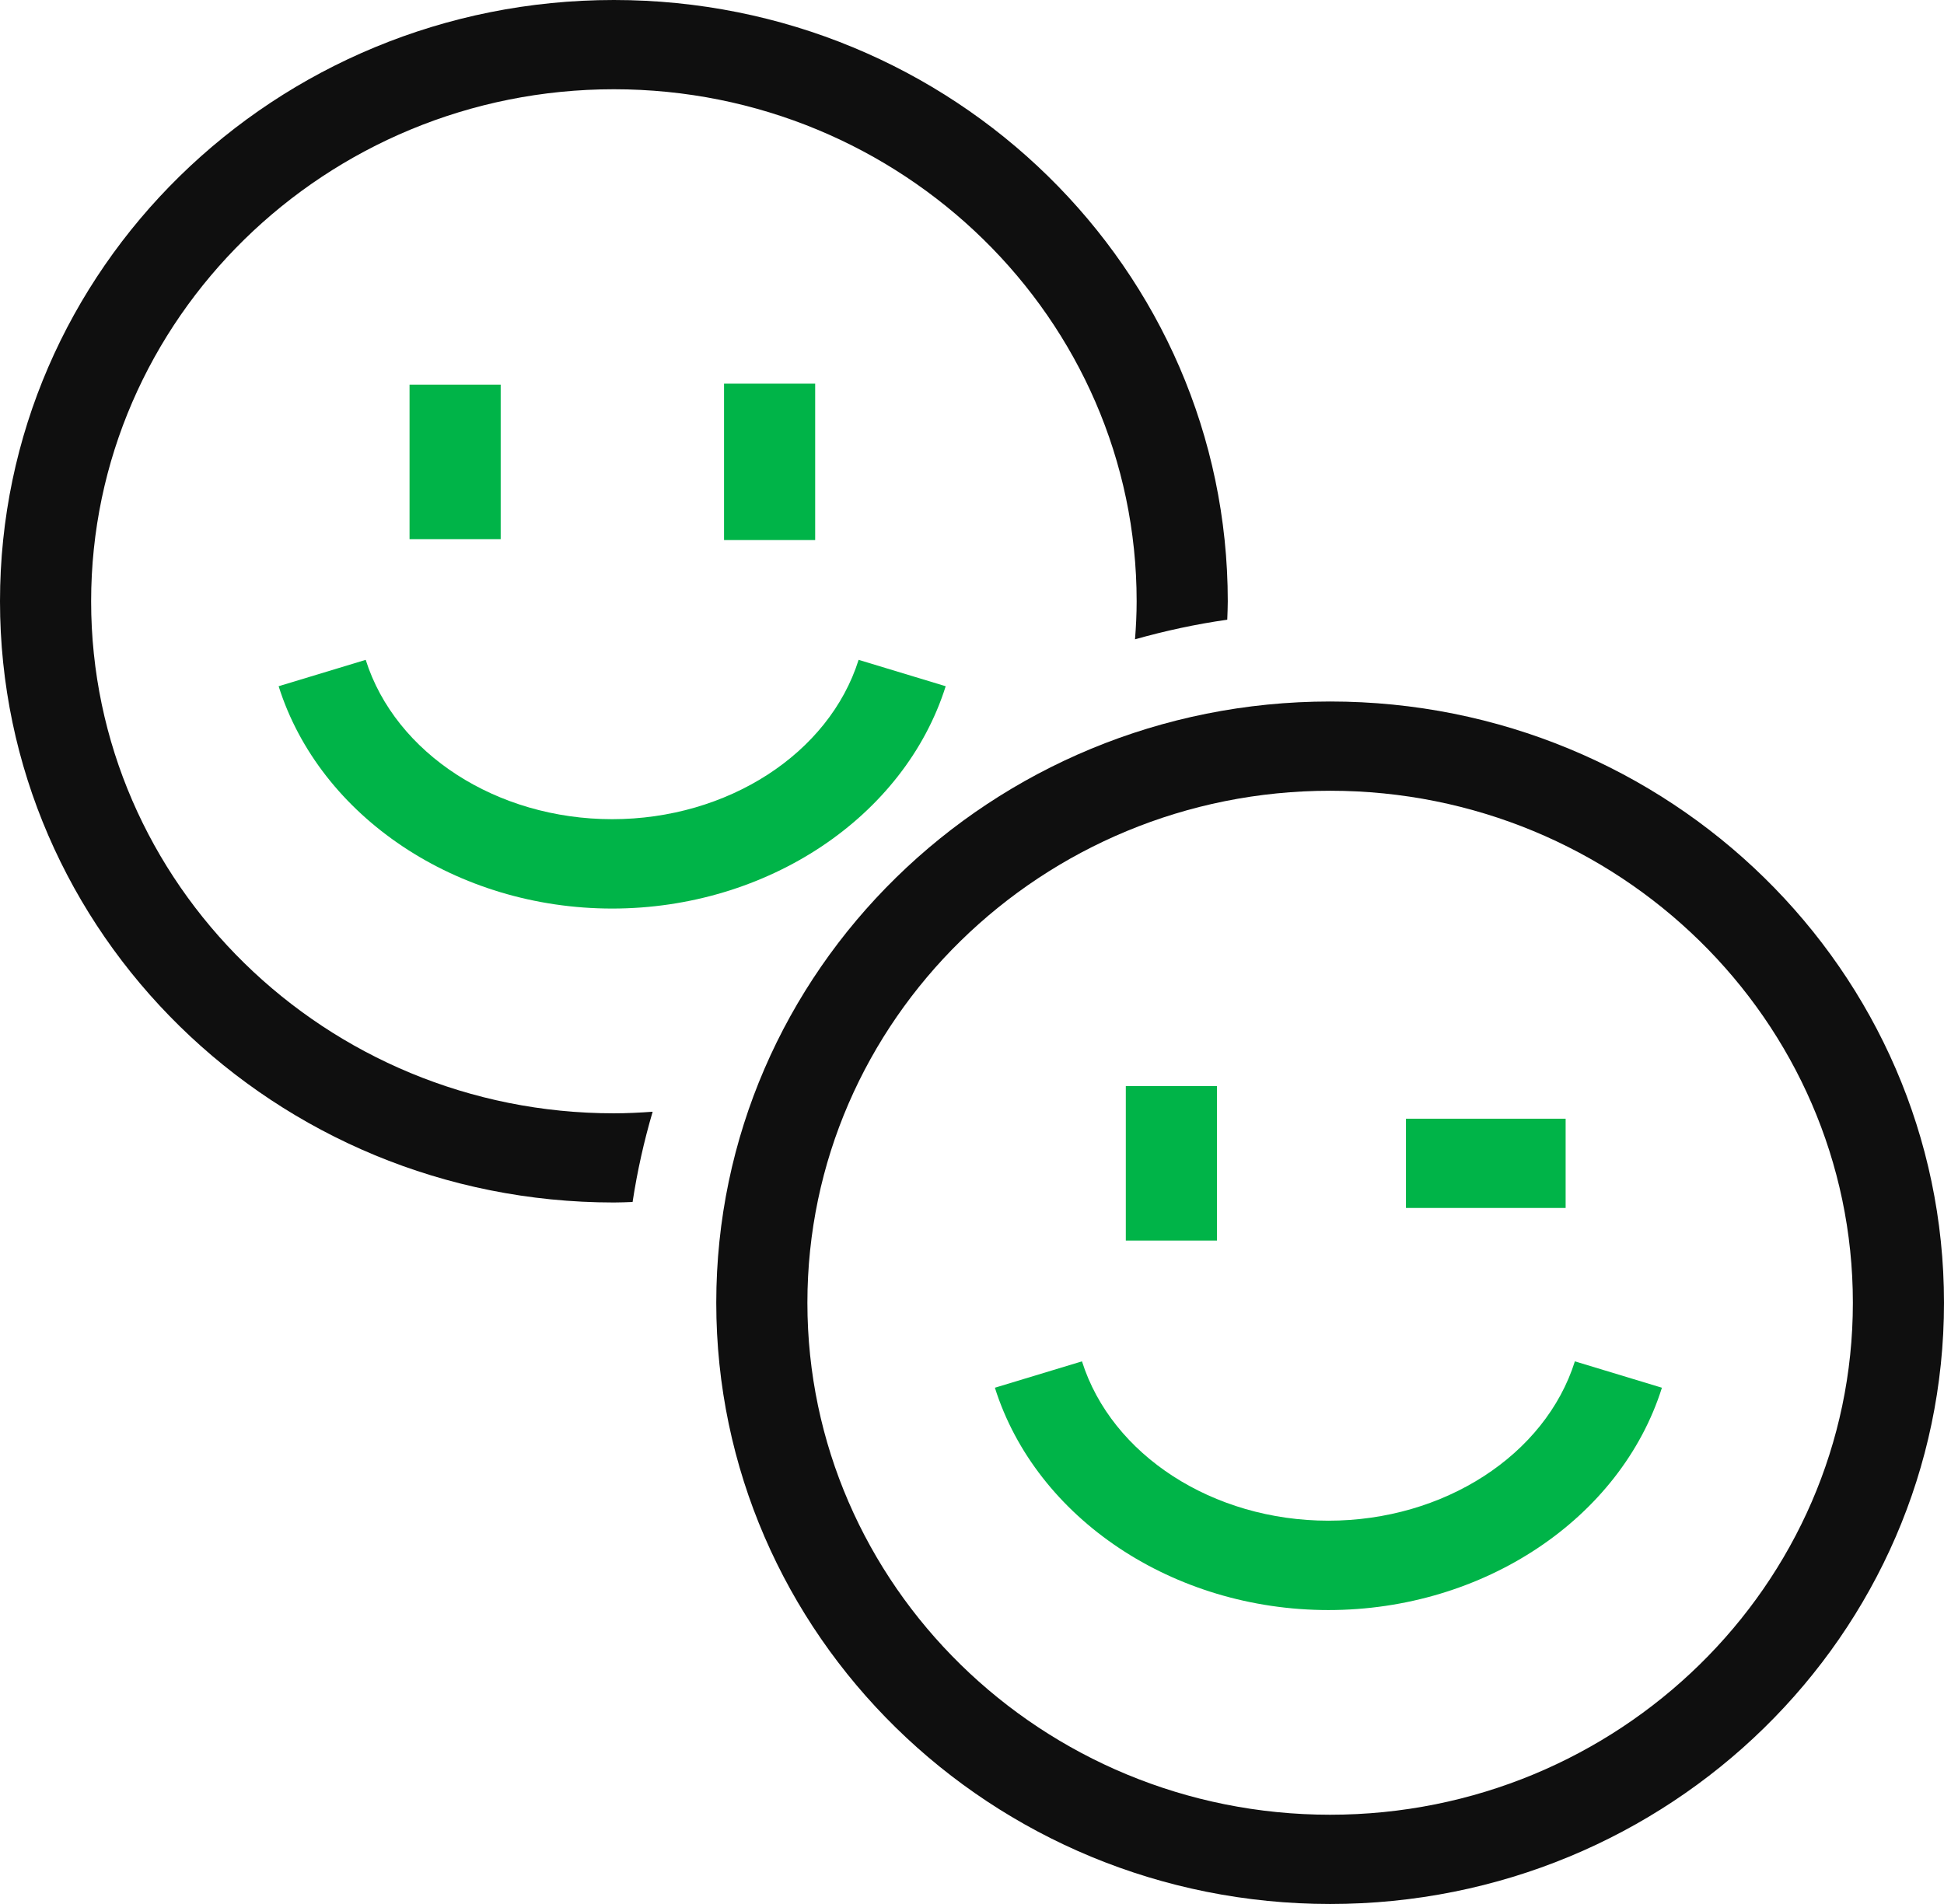
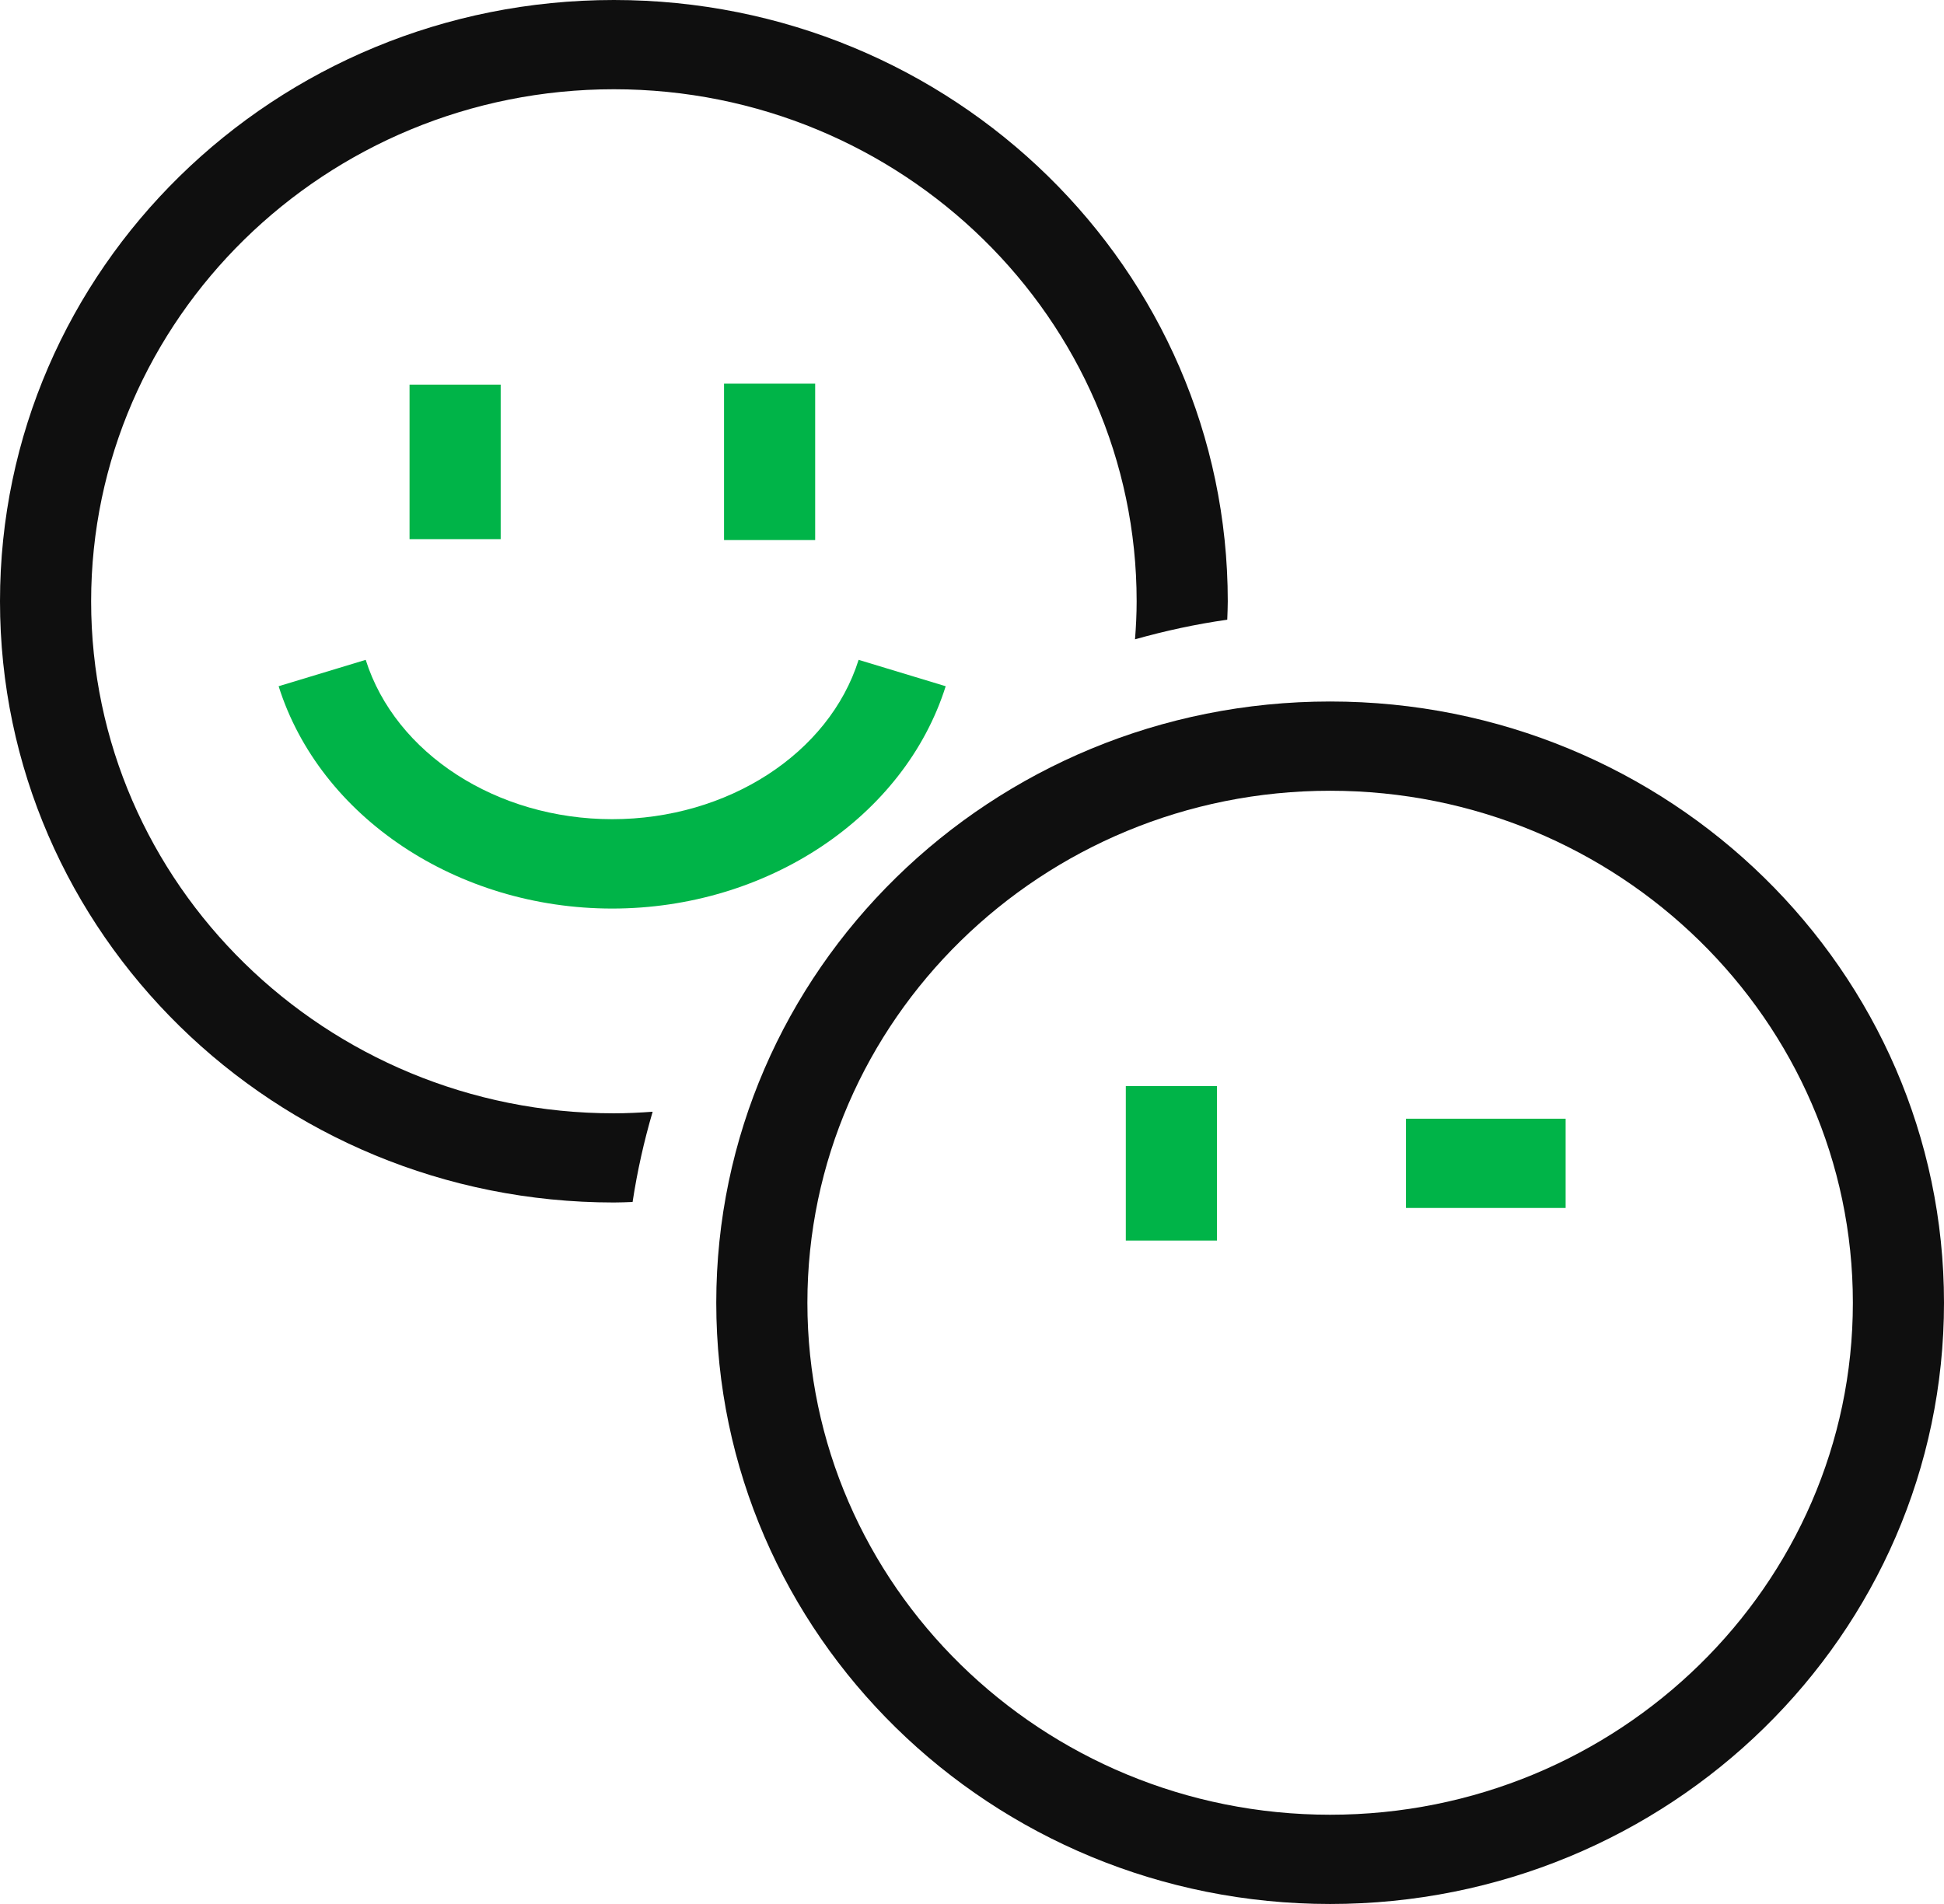
<svg xmlns="http://www.w3.org/2000/svg" width="49" height="48" viewBox="0 0 49 48" fill="none">
  <g clip-path="url(#clip0_4357_19979)">
    <path d="M12.62 9.697H10.323V13.592H12.62V9.697Z" fill="#00B448" />
    <path d="M20.547 9.672H18.25V13.615H20.547V9.672Z" fill="#00B448" />
    <path d="M33.527 19.935C40.793 19.935 46.703 25.725 46.703 32.843C46.703 39.96 40.793 45.75 33.527 45.75C26.261 45.75 20.351 39.96 20.351 32.843C20.351 25.725 26.261 19.935 33.527 19.935ZM33.527 17.685C24.98 17.685 18.054 24.473 18.054 32.843C18.054 41.213 24.983 48 33.527 48C42.071 48 49 41.213 49 32.843C49 24.473 42.071 17.685 33.527 17.685Z" fill="#0F0F0F" />
-     <path d="M33.484 40.59C29.576 40.59 26.118 38.285 25.077 34.985L27.272 34.32C28.02 36.685 30.574 38.337 33.484 38.337C36.393 38.337 38.95 36.685 39.696 34.32L41.89 34.985C40.849 38.285 37.394 40.59 33.484 40.59Z" fill="#00B448" />
    <path d="M30.674 27.38H28.377V31.275H30.674V27.38Z" fill="#00B448" />
    <path d="M39.463 28.203H35.438V30.453H39.463V28.203Z" fill="#00B448" />
    <path d="M16.453 28.027C16.129 28.05 15.805 28.067 15.473 28.067C8.207 28.067 2.297 22.277 2.297 15.16C2.297 8.043 8.207 2.25 15.473 2.25C22.739 2.25 28.65 8.04 28.65 15.158C28.65 15.48 28.634 15.8 28.609 16.117C29.364 15.905 30.14 15.735 30.934 15.623C30.939 15.467 30.947 15.315 30.947 15.16C30.947 6.787 24.02 0 15.473 0C6.926 0 0 6.787 0 15.158C0 23.527 6.929 30.315 15.473 30.315C15.632 30.315 15.79 30.308 15.945 30.302C16.063 29.525 16.234 28.765 16.451 28.025L16.453 28.027Z" fill="#0F0F0F" />
    <path d="M15.43 22.905C11.523 22.905 8.065 20.6 7.023 17.3L9.218 16.635C9.966 19 12.521 20.652 15.43 20.652C18.339 20.652 20.897 19 21.642 16.635L23.837 17.3C22.795 20.6 19.337 22.905 15.43 22.905Z" fill="#00B448" />
  </g>
  <defs>
    <clipPath id="clip0_4357_19979">
      <rect width="49" height="48" fill="white" />
    </clipPath>
  </defs>
</svg>